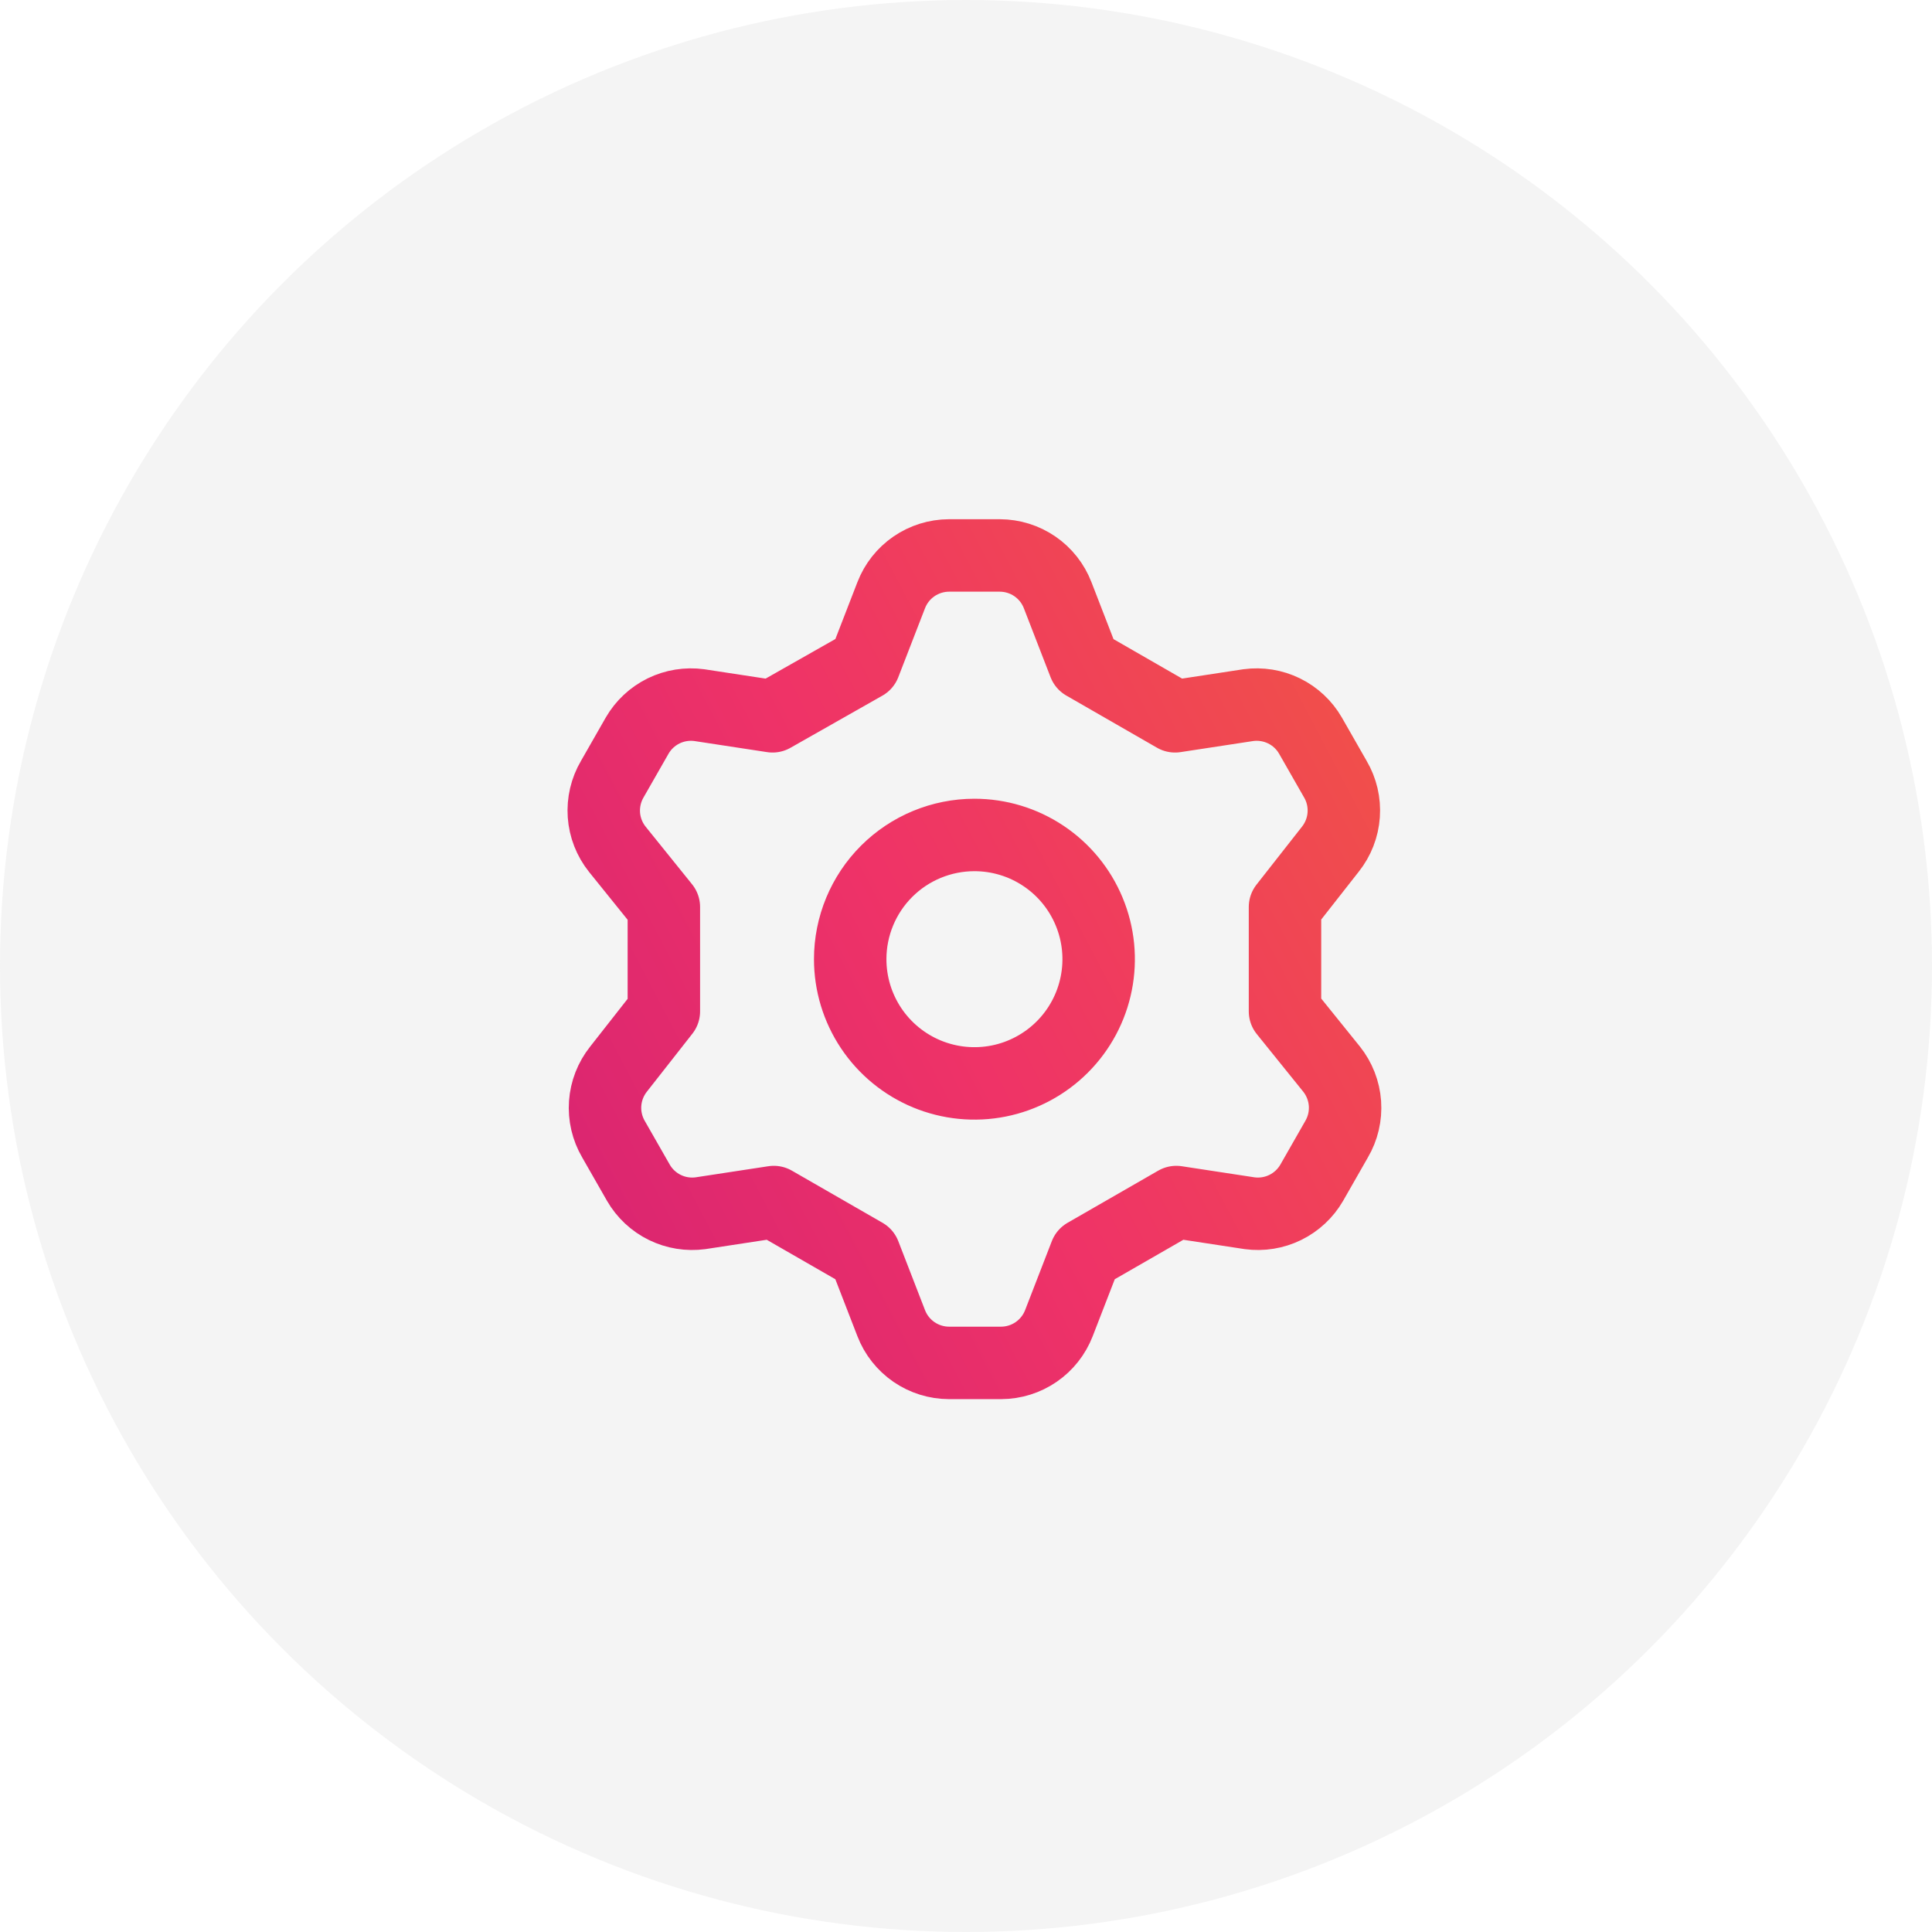
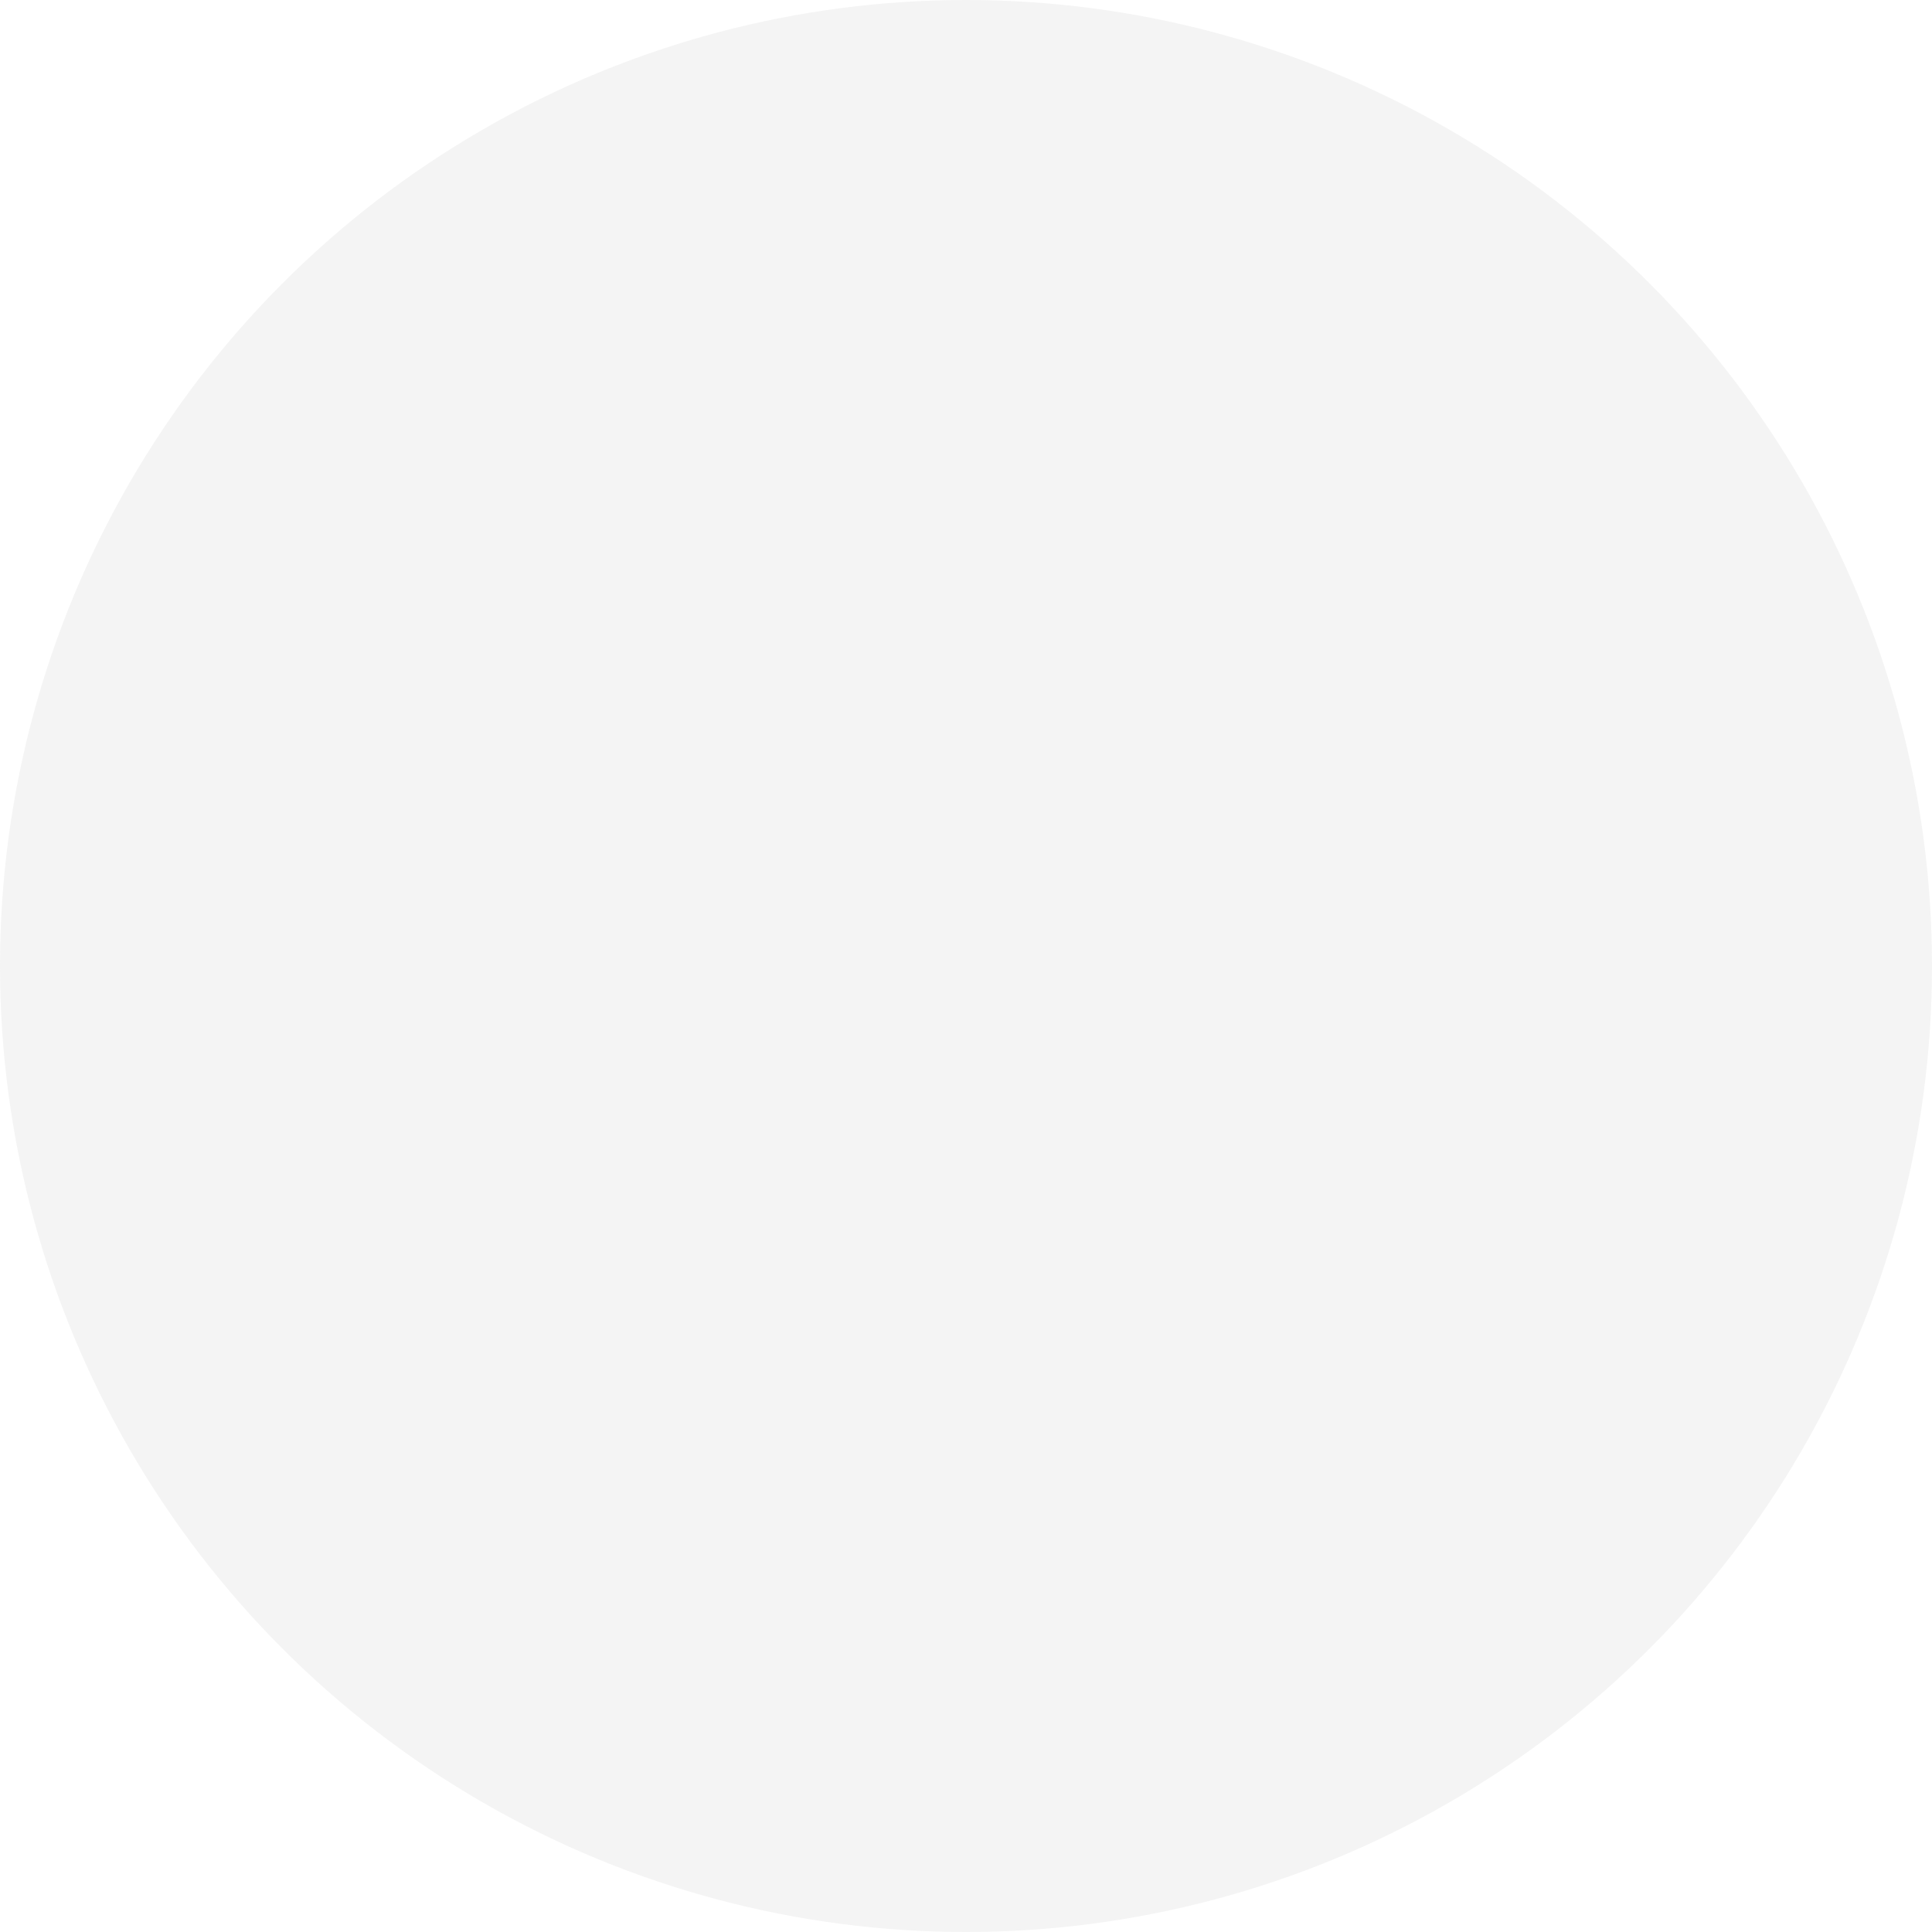
<svg xmlns="http://www.w3.org/2000/svg" width="80" height="80" viewBox="0 0 80 80" fill="none">
  <circle cx="40" cy="40" r="40" fill="#D9D9D9" fill-opacity="0.3" />
-   <path d="M35.797 27.501L36.903 24.646C37.089 24.163 37.417 23.747 37.844 23.453C38.271 23.16 38.776 23.002 39.295 23H41.404C41.922 23.002 42.427 23.16 42.854 23.453C43.281 23.747 43.609 24.163 43.795 24.646L44.901 27.501L48.656 29.661L51.691 29.198C52.197 29.13 52.711 29.213 53.169 29.437C53.627 29.662 54.008 30.017 54.263 30.459L55.292 32.259C55.556 32.707 55.677 33.225 55.64 33.744C55.603 34.263 55.41 34.758 55.086 35.165L53.209 37.557V41.878L55.138 44.27C55.462 44.677 55.655 45.172 55.692 45.691C55.728 46.21 55.607 46.728 55.343 47.176L54.315 48.976C54.059 49.418 53.678 49.773 53.22 49.998C52.762 50.222 52.248 50.305 51.743 50.237L48.708 49.774L44.953 51.934L43.847 54.789C43.66 55.272 43.332 55.688 42.905 55.982C42.479 56.275 41.973 56.433 41.455 56.435H39.295C38.776 56.433 38.271 56.275 37.844 55.982C37.417 55.688 37.089 55.272 36.903 54.789L35.797 51.934L32.042 49.774L29.007 50.237C28.502 50.305 27.987 50.222 27.529 49.998C27.071 49.773 26.69 49.418 26.435 48.976L25.406 47.176C25.143 46.728 25.021 46.21 25.058 45.691C25.095 45.172 25.288 44.677 25.612 44.27L27.489 41.878V37.557L25.561 35.165C25.236 34.758 25.043 34.263 25.006 33.744C24.97 33.225 25.091 32.707 25.355 32.259L26.384 30.459C26.639 30.017 27.02 29.662 27.478 29.437C27.936 29.213 28.45 29.13 28.955 29.198L31.99 29.661L35.797 27.501ZM35.205 39.718C35.205 40.735 35.507 41.729 36.072 42.575C36.637 43.421 37.441 44.08 38.381 44.47C39.321 44.859 40.355 44.961 41.353 44.763C42.35 44.564 43.267 44.074 43.986 43.355C44.706 42.635 45.196 41.719 45.394 40.721C45.593 39.723 45.491 38.689 45.101 37.749C44.712 36.809 44.053 36.006 43.207 35.441C42.361 34.875 41.366 34.574 40.349 34.574C38.985 34.574 37.676 35.116 36.712 36.08C35.747 37.045 35.205 38.353 35.205 39.718Z" stroke="url(#paint0_linear_2838_13963)" stroke-width="3" stroke-linecap="round" stroke-linejoin="round" />
  <defs>
    <linearGradient id="paint0_linear_2838_13963" x1="18.833" y1="53.552" x2="61.946" y2="30.933" gradientUnits="userSpaceOnUse">
      <stop stop-color="#D32074" />
      <stop offset="0.487" stop-color="#EF3367" />
      <stop offset="1" stop-color="#F15544" />
    </linearGradient>
  </defs>
</svg>